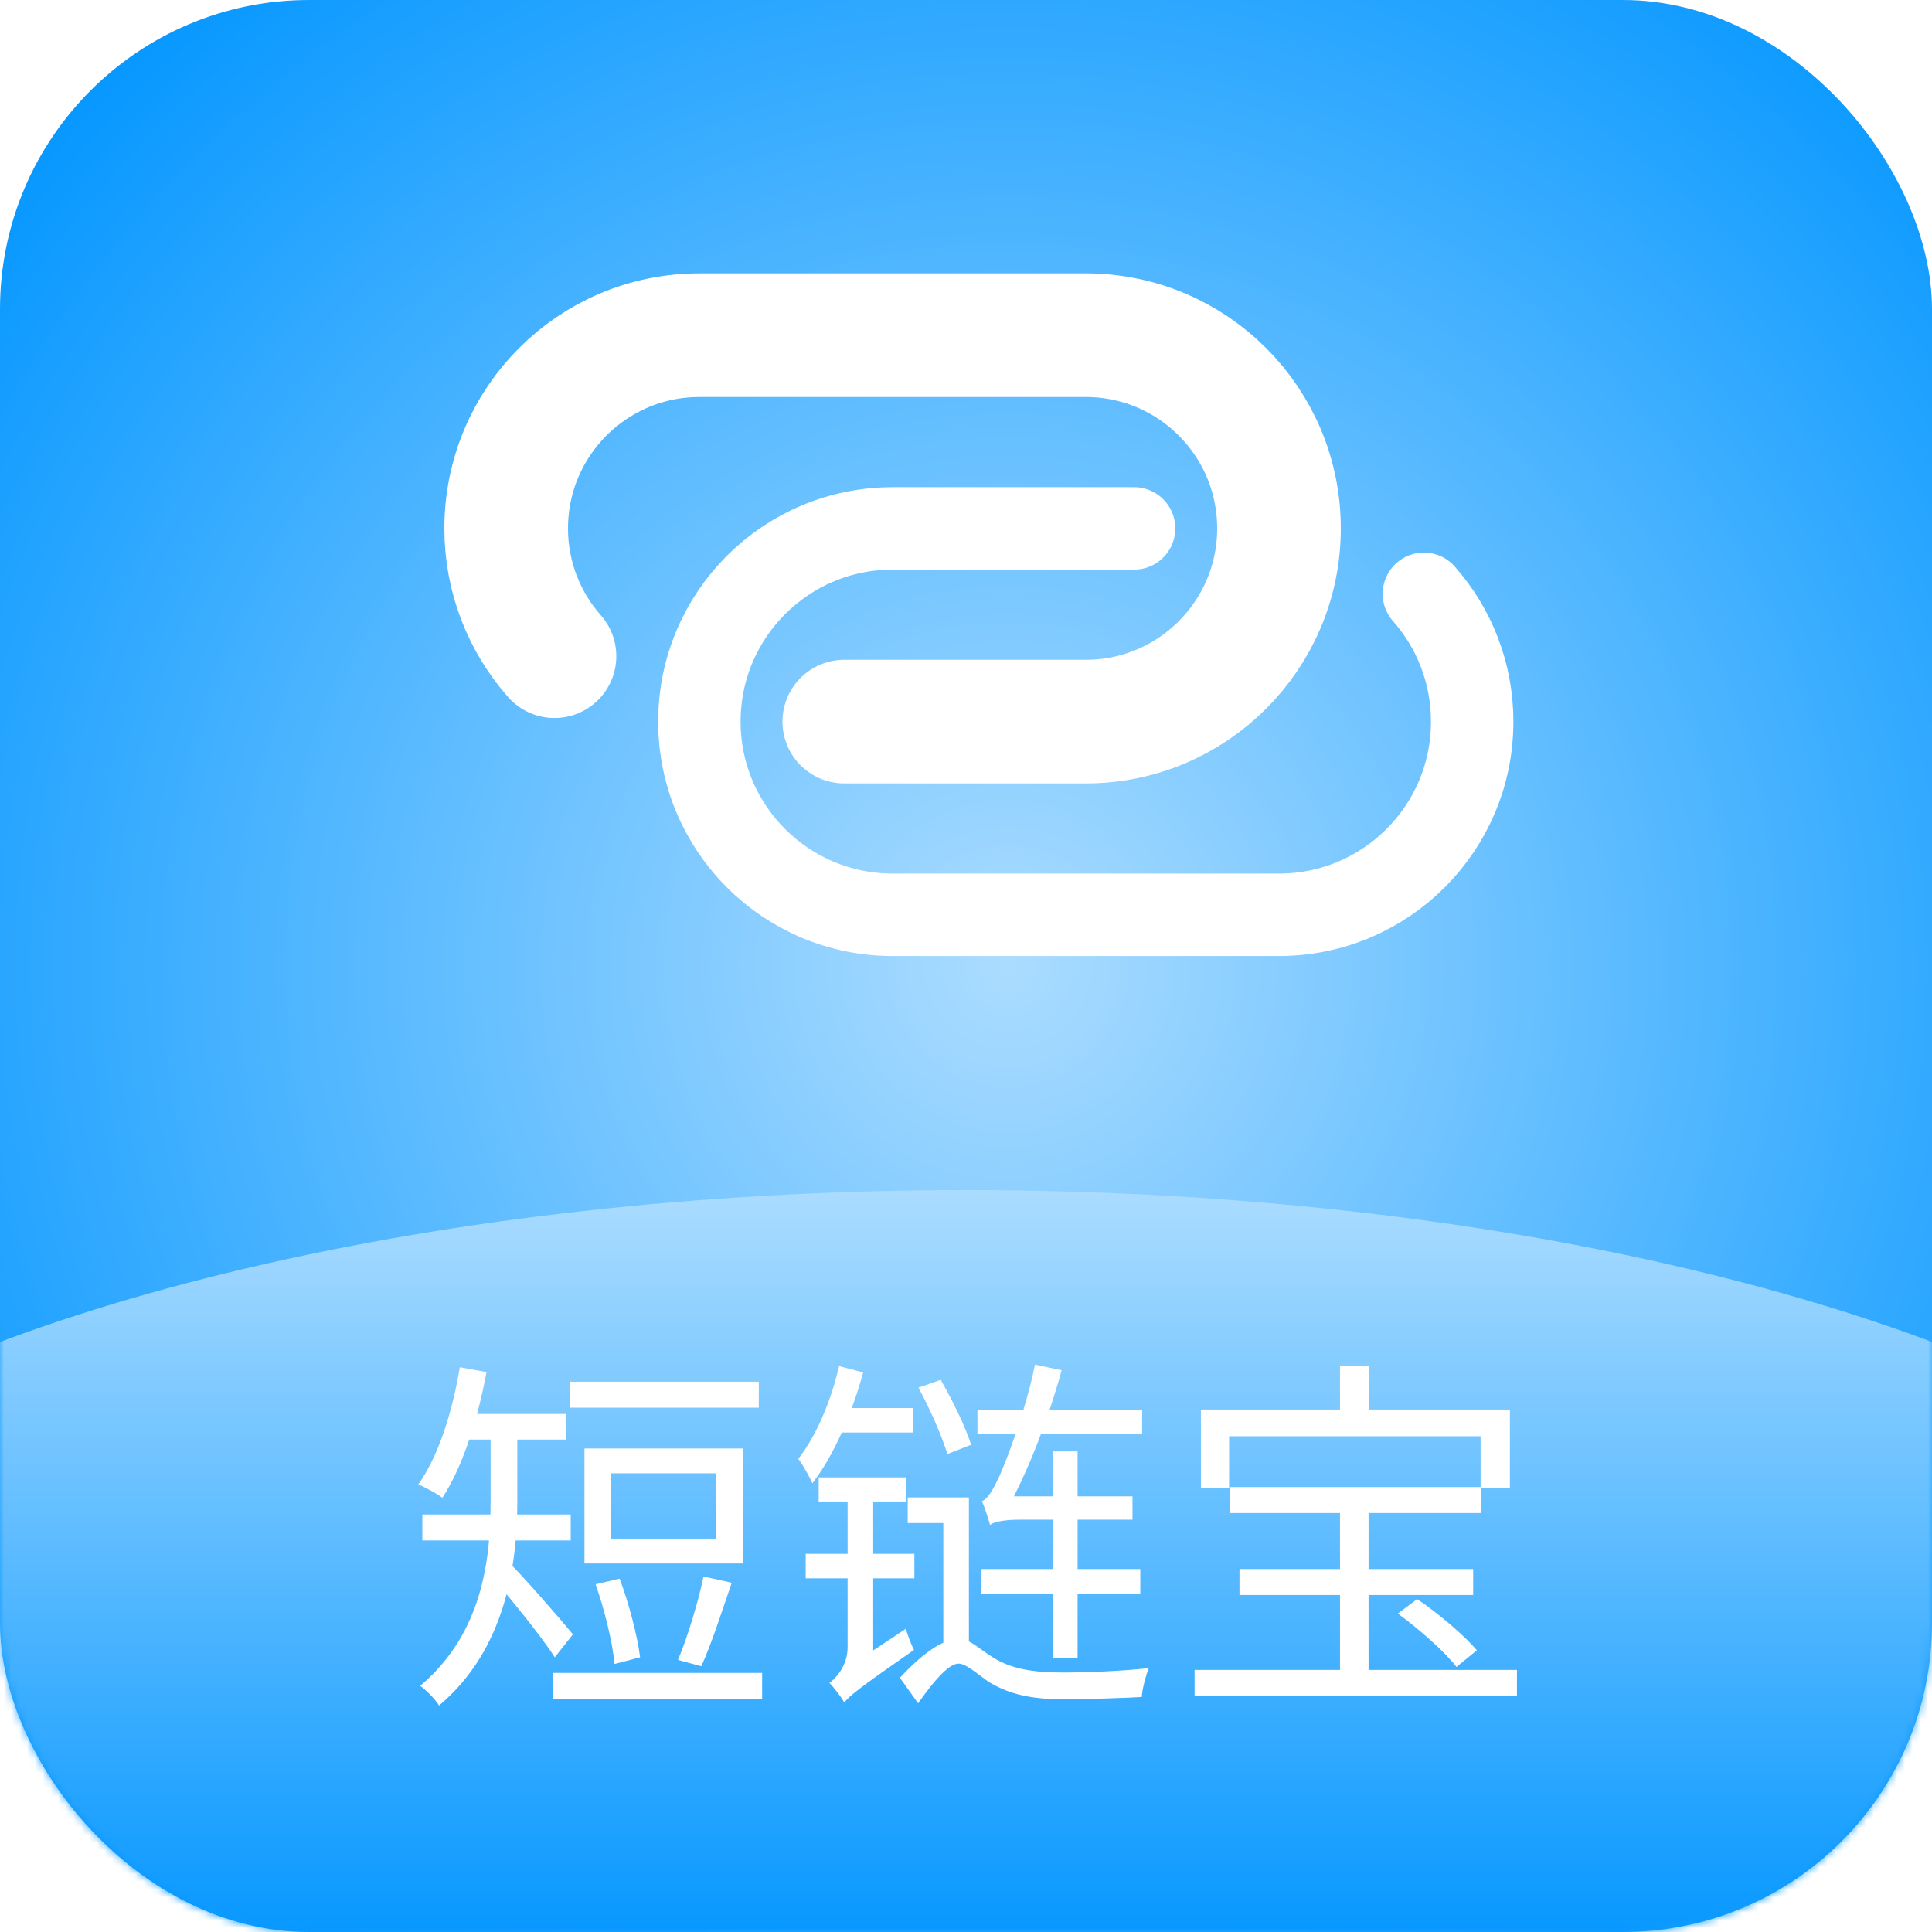
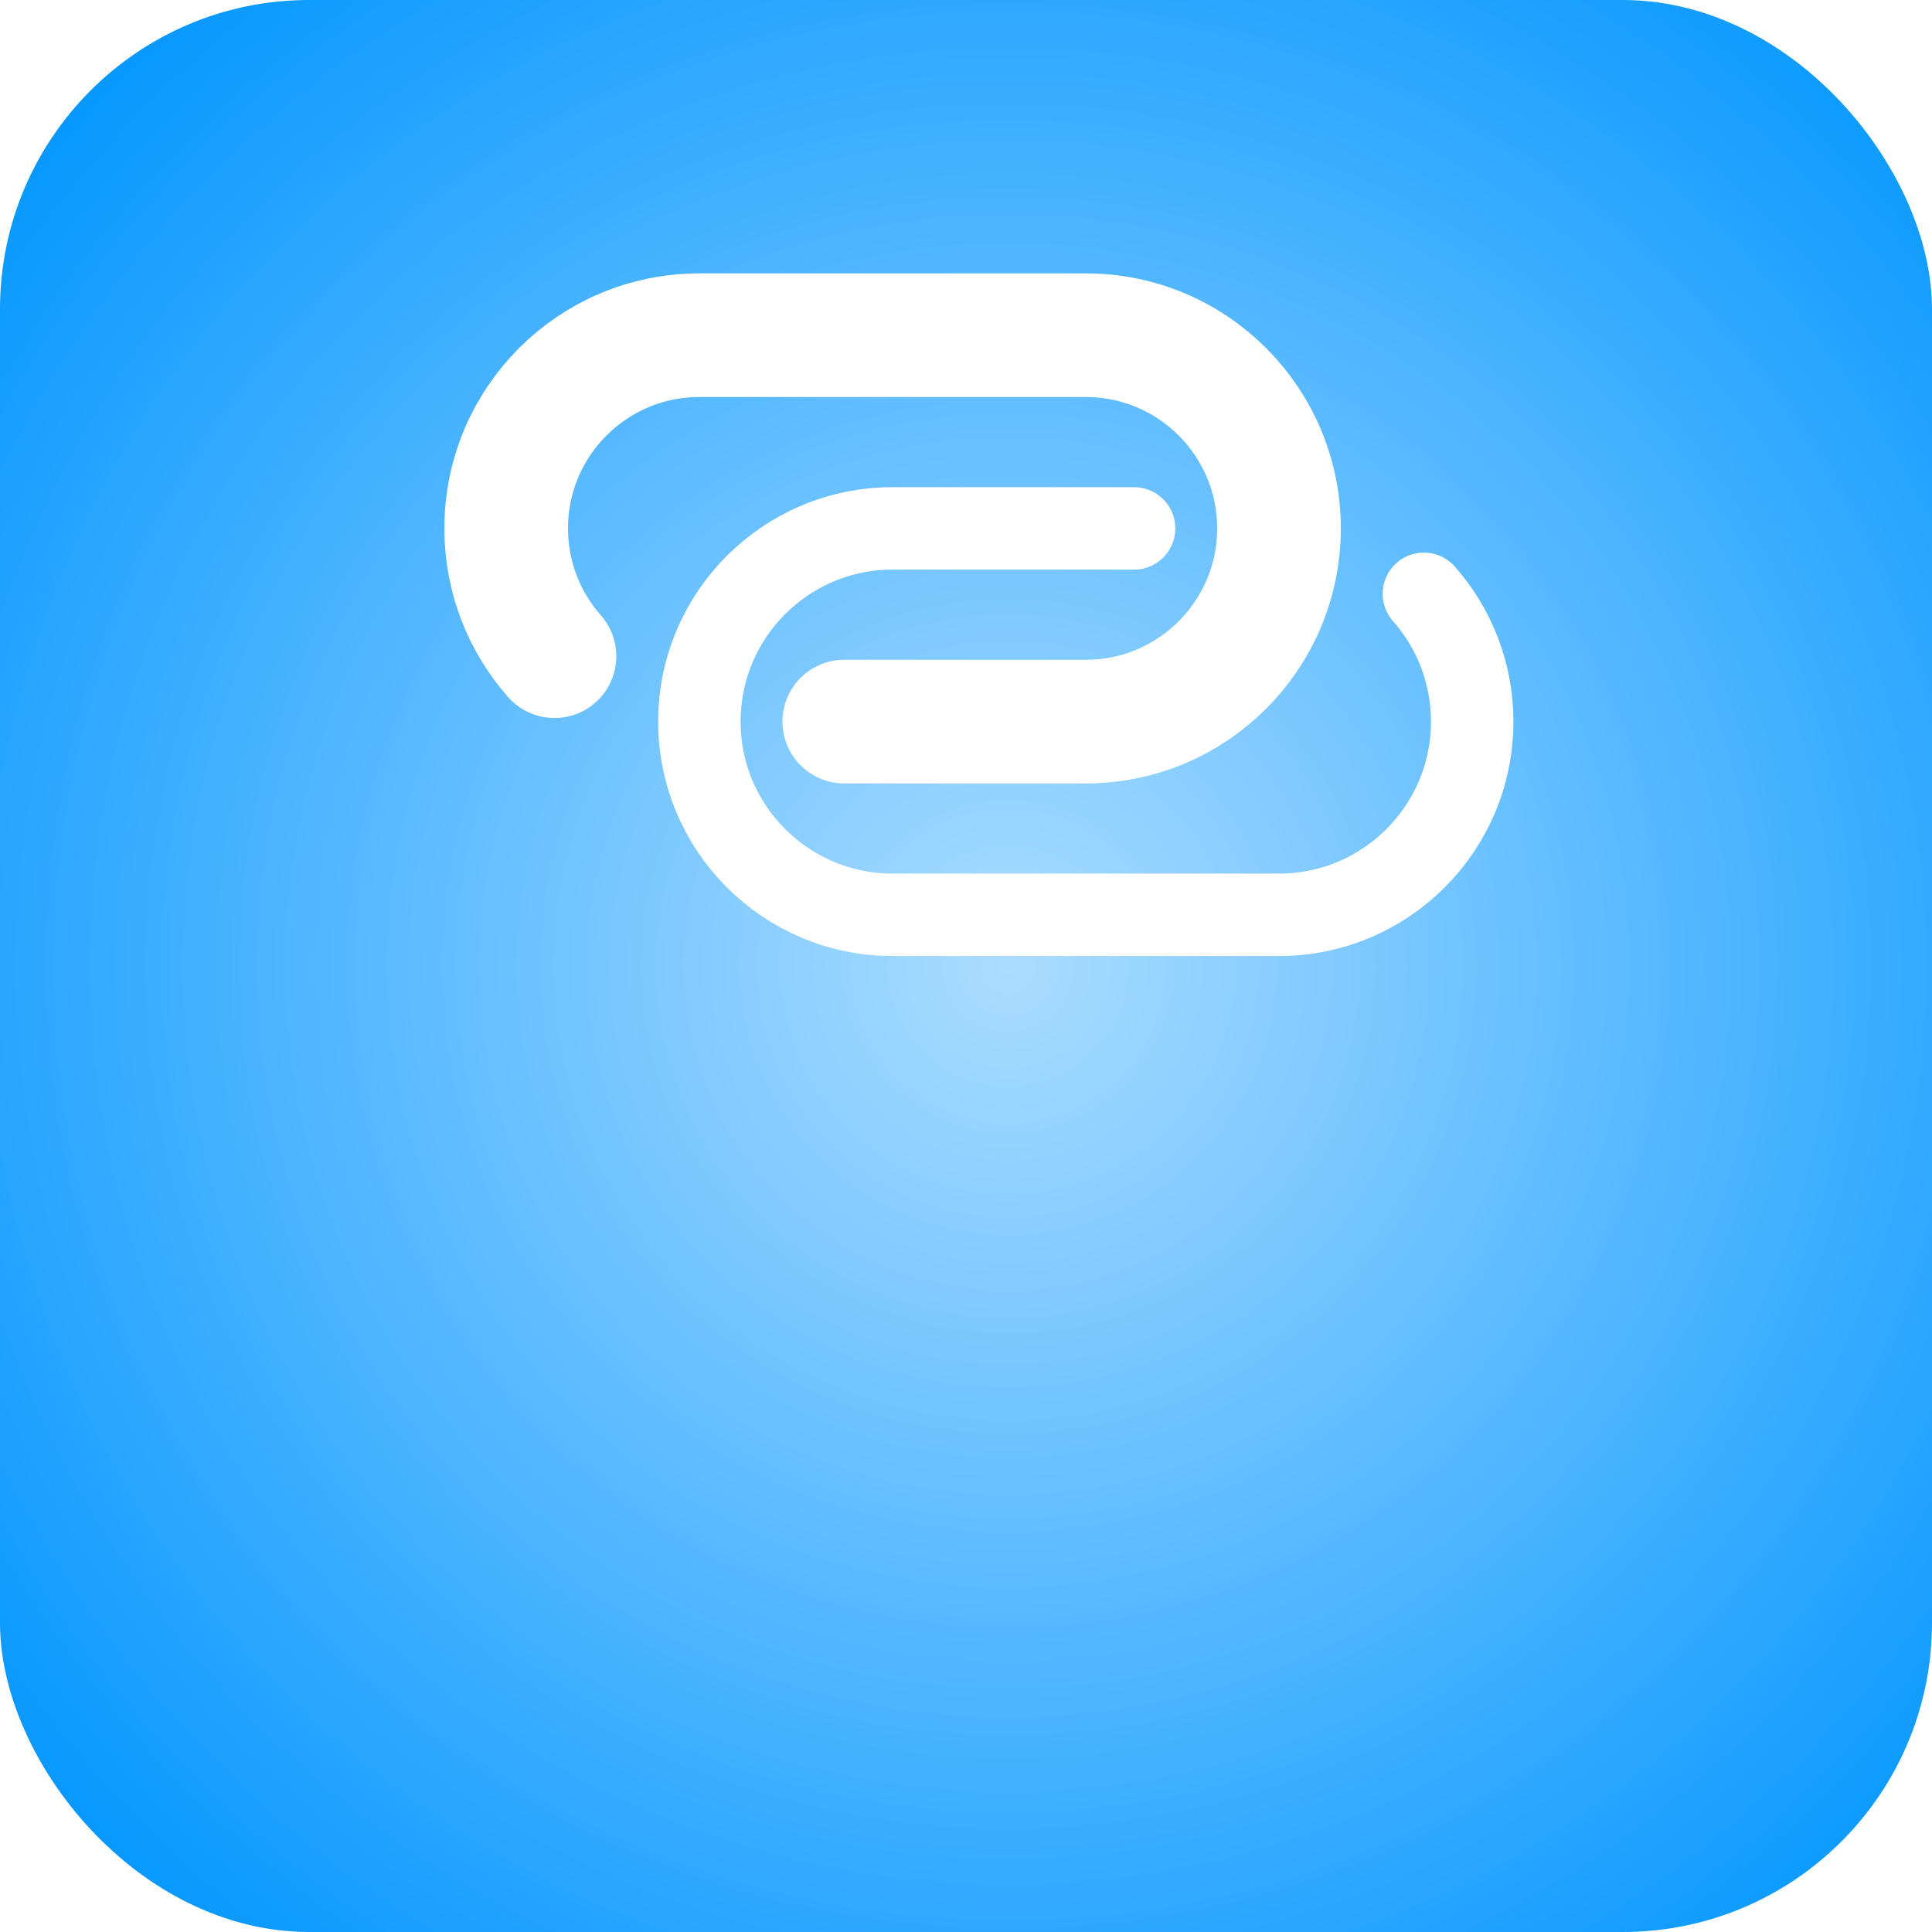
<svg xmlns="http://www.w3.org/2000/svg" width="250" height="250" viewBox="0 0 250 250" fill="none">
-   <rect width="250" height="250" fill="white" />
  <g id="Oval">
    <g id="Rectangle">
      <rect id="Mask" width="250" height="250" rx="40" fill="url(#paint0_radial_0_1)" />
      <mask id="mask0_0_1" style="mask-type:luminance" maskUnits="userSpaceOnUse" x="0" y="0" width="250" height="250">
-         <rect id="Mask_2" width="250" height="250" rx="40" fill="white" />
-       </mask>
+         </mask>
      <g mask="url(#mask0_0_1)">
        <ellipse id="Oval_2" cx="125" cy="225" rx="181" ry="71" fill="url(#paint1_linear_0_1)" />
      </g>
    </g>
    <g id="Frame">
      <path id="Vector" d="M146.75 68.375H115.5C101.693 68.375 90.5 79.568 90.5 93.375C90.5 107.182 101.693 118.375 115.5 118.375H165.5C179.307 118.375 190.5 107.182 190.5 93.375C190.5 87.035 188.14 81.246 184.25 76.839" stroke="white" stroke-width="10.667" stroke-linecap="round" stroke-linejoin="round" />
      <path id="Vector_2" d="M71.75 84.911C67.86 80.504 65.5 74.715 65.5 68.375C65.5 54.568 76.693 43.375 90.5 43.375H140.5C154.307 43.375 165.5 54.568 165.5 68.375C165.5 82.182 154.307 93.375 140.5 93.375H109.25" stroke="white" stroke-width="16" stroke-linecap="round" stroke-linejoin="round" />
    </g>
  </g>
-   <path id="ç­ä¿¡å®" d="M73.708 178.792H98.188V182.152H73.708V178.792ZM71.596 216.472H98.62V219.832H71.596V216.472ZM77.068 205L80.188 204.28C81.388 207.496 82.492 211.72 82.828 214.456L79.516 215.32C79.276 212.536 78.22 208.264 77.068 205ZM91.036 203.992L94.684 204.808C93.436 208.456 91.996 212.92 90.748 215.608L87.724 214.792C88.924 212.008 90.364 207.256 91.036 203.992ZM79.036 190.648V199.096H92.668V190.648H79.036ZM75.628 187.432H96.172V202.312H75.628V187.432ZM63.484 184.84H66.94V194.296C66.94 202.264 65.5 213.4 56.812 220.696C56.38 219.928 55.036 218.584 54.364 218.152C62.524 211.288 63.484 201.592 63.484 194.248V184.84ZM59.116 182.968H73.276V186.28H59.116V182.968ZM54.652 195.976H73.852V199.336H54.652V195.976ZM65.884 202.216C67.42 203.656 72.892 209.944 74.14 211.48L71.788 214.456C70.156 211.864 65.596 206.248 63.724 204.184L65.884 202.216ZM59.5 176.92L62.956 177.544C61.804 183.784 59.836 189.832 57.244 193.816C56.572 193.288 54.988 192.424 54.124 192.088C56.764 188.392 58.54 182.68 59.5 176.92ZM108.576 176.776L111.696 177.592C110.256 182.872 107.904 188.344 105.12 191.944C104.832 191.224 103.872 189.496 103.296 188.776C105.648 185.752 107.52 181.336 108.576 176.776ZM108.624 182.2H118.128V185.368H107.952L108.624 182.2ZM109.248 220.312L108.672 217.192L109.632 215.8L117.216 210.76C117.456 211.624 117.936 212.872 118.272 213.496C111.024 218.536 109.92 219.448 109.248 220.312ZM105.936 191.176H117.264V194.296H105.936V191.176ZM104.256 201.064H118.32V204.232H104.256V201.064ZM109.248 220.312C108.864 219.592 107.904 218.344 107.328 217.768C108.192 217.144 109.68 215.512 109.68 213.16V192.904H112.992V215.8C112.992 215.8 109.248 218.92 109.248 220.312ZM126.48 182.44H147.792V185.56H126.48V182.44ZM136.224 187.816H139.44V214.504H136.224V187.816ZM128.112 197.32C127.92 196.648 127.44 195.064 127.056 194.248C127.776 194.008 128.496 192.808 129.312 191.032C130.08 189.352 132.72 182.632 133.92 176.584L137.376 177.304C135.6 183.832 132.864 190.744 130.224 195.448V195.496C130.224 195.496 128.112 196.648 128.112 197.32ZM128.112 197.32V194.536L130.032 193.624H146.544V196.648H131.856C129.984 196.648 128.544 196.936 128.112 197.32ZM126.912 203.032H147.552V206.248H126.912V203.032ZM125.376 193.768V214.312H122.064V197.08H117.456V193.768H125.376ZM118.848 179.56L121.728 178.552C123.264 181.24 124.944 184.648 125.664 186.952L122.592 188.152C121.872 185.8 120.288 182.2 118.848 179.56ZM124.08 212.056C125.472 212.056 126.528 213.256 128.544 214.504C130.944 215.992 133.776 216.424 137.52 216.424C140.544 216.424 145.44 216.232 148.656 215.848C148.272 216.808 147.792 218.584 147.744 219.592C145.248 219.736 140.352 219.88 137.424 219.88C133.44 219.88 130.512 219.208 127.92 217.624C126.288 216.472 124.992 215.272 124.032 215.272C122.688 215.272 120.624 217.816 118.8 220.408L116.448 217.096C119.088 214.264 121.872 212.056 124.08 212.056ZM173.396 193.768H177.092V217.672H173.396V193.768ZM159.14 192.424H191.684V195.784H159.14V192.424ZM160.388 203.032H190.628V206.392H160.388V203.032ZM154.58 216.088H196.292V219.448H154.58V216.088ZM180.884 208.792L183.38 206.92C186.164 208.792 189.524 211.672 191.108 213.544L188.468 215.704C186.932 213.688 183.62 210.808 180.884 208.792ZM173.396 176.728H177.188V184.456H173.396V176.728ZM155.396 182.392H195.38V192.568H191.588V185.848H159.044V192.568H155.396V182.392Z" fill="white" />
  <defs>
    <radialGradient id="paint0_radial_0_1" cx="0" cy="0" r="1" gradientUnits="userSpaceOnUse" gradientTransform="translate(130.472 125) rotate(-90) scale(168.822)">
      <stop stop-color="#ABDCFF" />
      <stop offset="1" stop-color="#0396FF" />
    </radialGradient>
    <linearGradient id="paint1_linear_0_1" x1="-0.726" y1="154" x2="-0.726" y2="252.636" gradientUnits="userSpaceOnUse">
      <stop stop-color="#ABDCFF" />
      <stop offset="1" stop-color="#0396FF" />
    </linearGradient>
  </defs>
</svg>